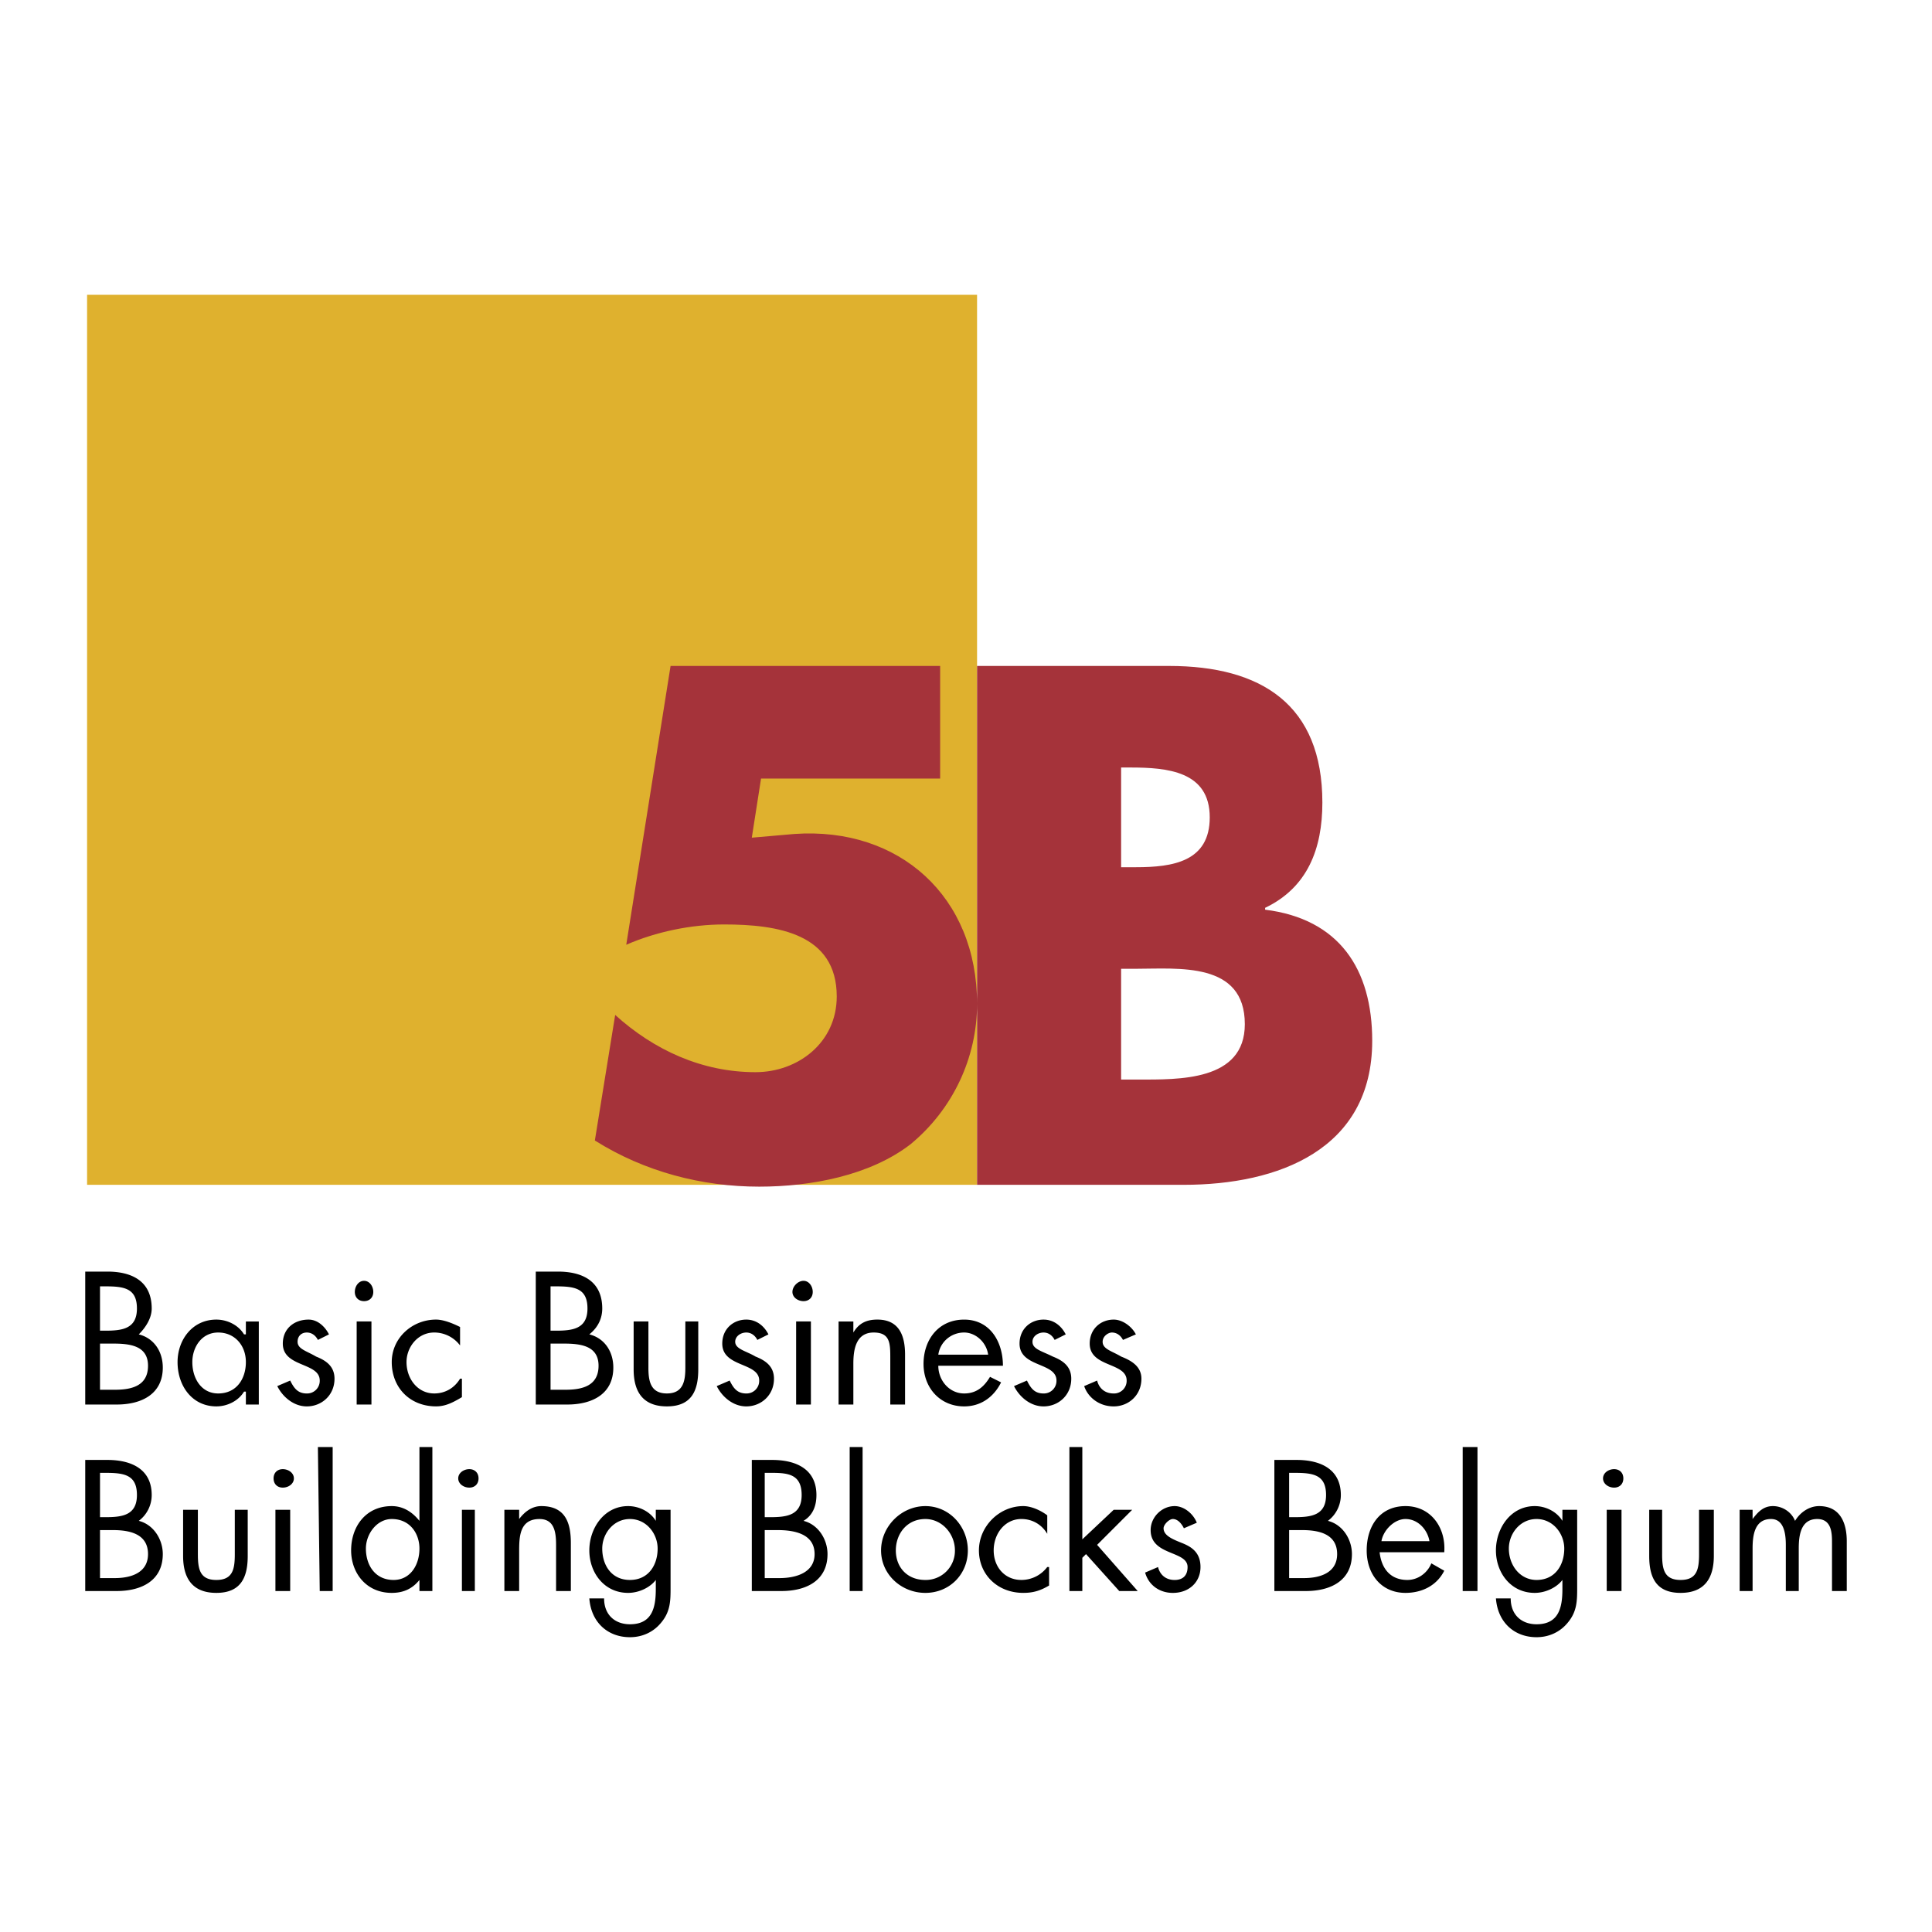
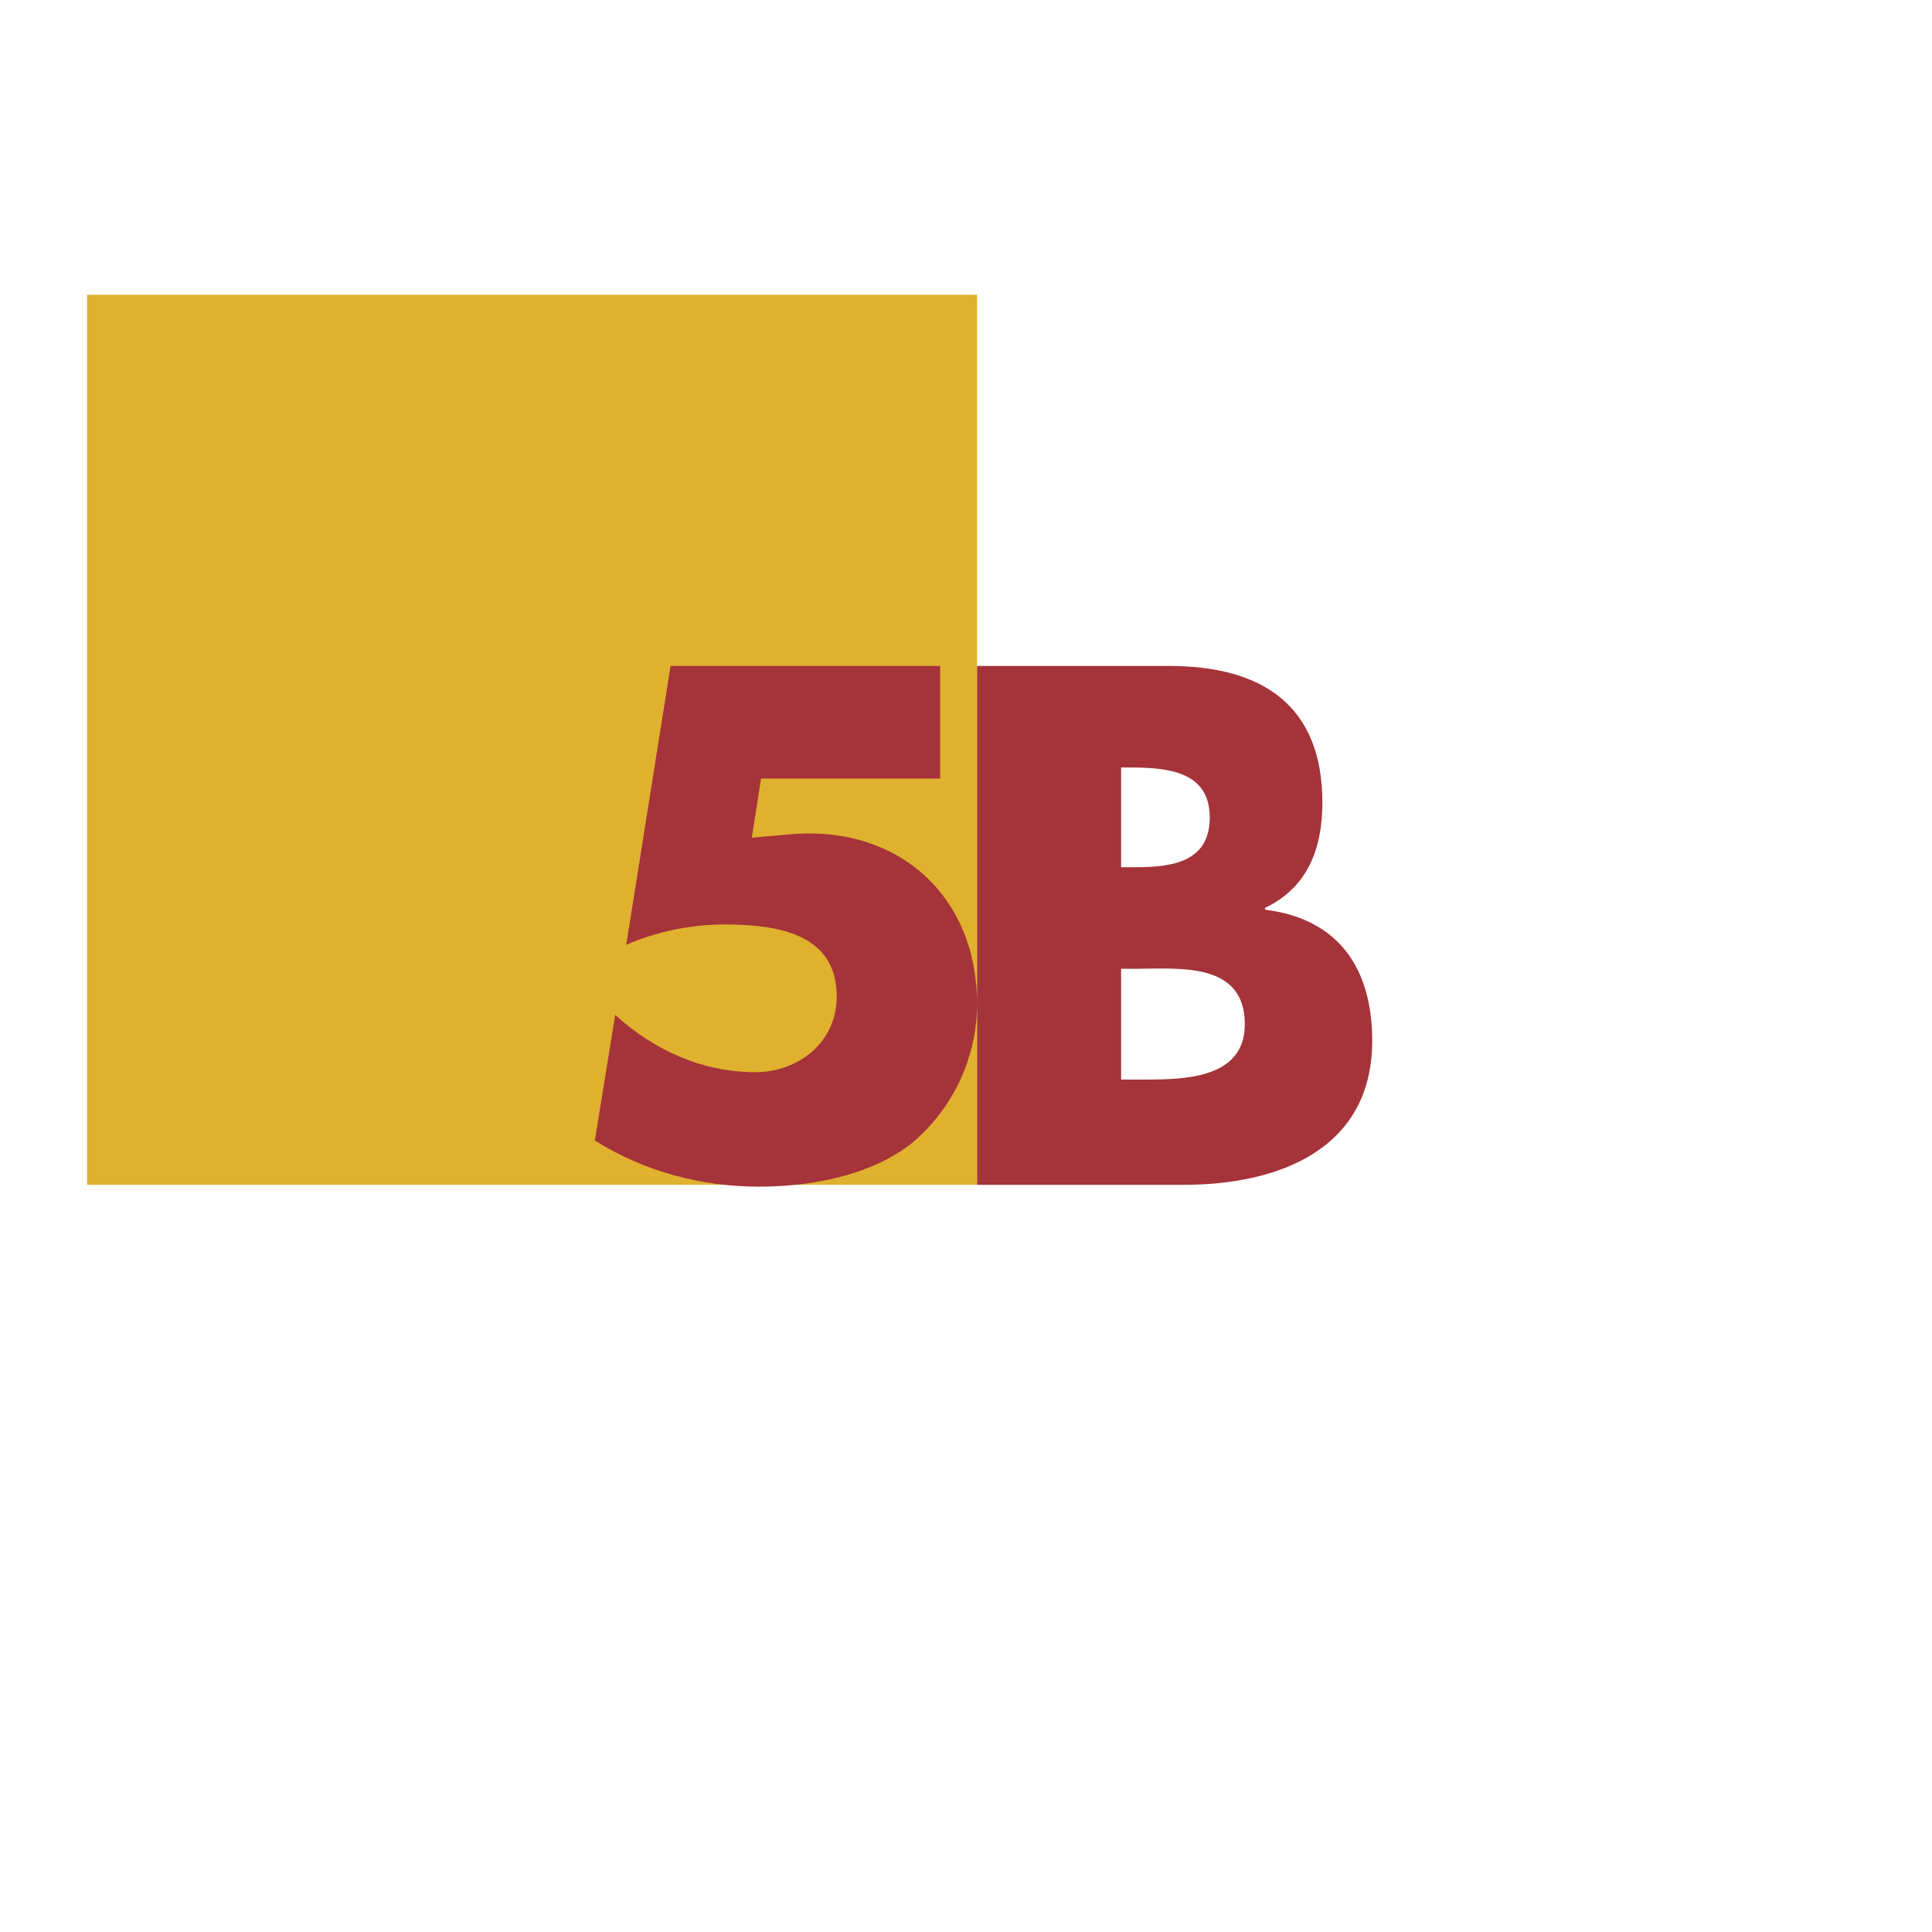
<svg xmlns="http://www.w3.org/2000/svg" width="2500" height="2500" viewBox="0 0 192.756 192.756">
  <g fill-rule="evenodd" clip-rule="evenodd">
-     <path fill="#fff" d="M0 0h192.756v192.756H0V0z" />
    <path fill="#dfb12e" d="M8.688 118.209h88.794V29.414H8.688v88.795z" />
    <path d="M75.929 77.68l-.921 5.895 4.237-.369c10.5-.737 18.237 6.264 18.237 16.948 0 5.344-2.394 10.502-6.631 14.002-4.053 3.131-9.948 4.236-15.106 4.236-5.711 0-11.422-1.475-16.396-4.605l2.027-12.527c3.869 3.5 8.658 5.711 14 5.711 4.237 0 8.106-2.947 8.106-7.553 0-6.264-5.895-7.185-11.237-7.185-3.316 0-6.816.737-9.764 2.026l4.422-27.817h26.896V77.68h-17.87zM97.482 118.209V66.442h19.16c9.211 0 15.291 3.869 15.291 13.632 0 4.606-1.475 8.474-5.711 10.5v.185c7.369.921 10.684 5.895 10.684 13.081 0 10.869-9.395 14.369-18.789 14.369H97.482zm14.372-10.502h1.656c4.055 0 10.686.186 10.686-5.525 0-6.264-6.631-5.527-10.869-5.527h-1.473v11.052zm0-21.185h1.473c3.686 0 7.369-.553 7.369-4.974 0-4.605-4.236-4.974-7.922-4.974h-.92v9.948z" fill="#a5333a" />
-     <path d="M8.504 126.867h2.211c2.395 0 4.421.92 4.421 3.684 0 .922-.553 1.844-1.29 2.58 1.474.367 2.396 1.658 2.396 3.316 0 2.578-2.027 3.684-4.606 3.684H8.504v-13.264zm1.474 11.789h1.474c1.658 0 3.316-.367 3.316-2.395 0-2.025-1.842-2.211-3.5-2.211h-1.29v4.606zm0-5.894h.553c1.658 0 3.131-.184 3.131-2.211 0-2.025-1.29-2.211-3.131-2.211h-.553v4.422zM25.821 140.131h-1.29v-1.289h-.184c-.553.92-1.658 1.473-2.763 1.473-2.395 0-3.869-2.025-3.869-4.42 0-2.211 1.474-4.238 3.869-4.238 1.105 0 2.21.553 2.763 1.475h.184v-1.289h1.29v8.288zm-6.632-4.236c0 1.658.921 3.131 2.579 3.131 1.842 0 2.763-1.473 2.763-3.131s-1.105-2.949-2.763-2.949-2.579 1.474-2.579 2.949zM31.716 133.684c-.185-.369-.553-.738-1.105-.738s-.921.369-.921.922c0 .736.921.922 1.842 1.475.921.367 1.842.92 1.842 2.211 0 1.656-1.29 2.762-2.763 2.762-1.29 0-2.395-.92-2.948-2.025l1.29-.553c.368.736.737 1.289 1.658 1.289a1.26 1.26 0 0 0 1.29-1.289c0-1.842-3.685-1.289-3.685-3.686 0-1.473 1.105-2.395 2.579-2.395.921 0 1.658.738 2.026 1.475l-1.105.552zM35.585 131.842h1.474v8.289h-1.474v-8.289zm1.658-2.947c0 .551-.368.92-.921.92s-.921-.369-.921-.92c0-.555.369-1.107.921-1.107s.921.552.921 1.107zM45.901 134.236a3.222 3.222 0 0 0-2.58-1.291c-1.658 0-2.763 1.475-2.763 2.949 0 1.658 1.105 3.131 2.763 3.131 1.105 0 2.026-.553 2.58-1.473h.184v1.842c-.921.553-1.658.92-2.579.92-2.579 0-4.421-1.842-4.421-4.42 0-2.396 2.026-4.238 4.421-4.238.737 0 1.658.369 2.395.738v1.842zM53.454 126.867h2.21c2.396 0 4.422.92 4.422 3.684 0 .922-.369 1.844-1.29 2.58 1.474.367 2.395 1.658 2.395 3.316 0 2.578-2.026 3.684-4.605 3.684h-3.132v-13.264zm1.474 11.789h1.474c1.658 0 3.316-.367 3.316-2.395 0-2.025-1.842-2.211-3.5-2.211h-1.289v4.606h-.001zm0-5.894h.552c1.658 0 3.132-.184 3.132-2.211 0-2.025-1.29-2.211-3.132-2.211h-.552v4.422zM64.692 136.447c0 1.289.184 2.578 1.842 2.578 1.658 0 1.843-1.289 1.843-2.578v-4.605h1.289v4.789c0 2.211-.736 3.684-3.132 3.684-2.395 0-3.315-1.473-3.315-3.684v-4.789h1.474v4.605h-.001zM75.561 133.684c-.185-.369-.553-.738-1.105-.738s-1.105.369-1.105.922c0 .736 1.105.922 2.026 1.475.921.367 1.843.92 1.843 2.211 0 1.656-1.29 2.762-2.764 2.762-1.29 0-2.395-.92-2.947-2.025l1.289-.553c.369.736.737 1.289 1.658 1.289a1.26 1.26 0 0 0 1.29-1.289c0-1.842-3.685-1.289-3.685-3.686 0-1.473 1.105-2.395 2.395-2.395 1.105 0 1.842.738 2.21 1.475l-1.105.552zM79.43 131.842h1.474v8.289H79.43v-8.289zm1.657-2.947c0 .551-.368.92-.921.92s-1.105-.369-1.105-.92c0-.555.553-1.107 1.105-1.107s.921.552.921 1.107zM85.14 132.945c.553-.92 1.29-1.289 2.395-1.289 2.211 0 2.763 1.658 2.763 3.5v4.975h-1.474v-4.605c0-1.475 0-2.58-1.658-2.58-1.842 0-2.027 1.844-2.027 3.133v4.053h-1.474v-8.289h1.474v1.102h.001zM93.615 136.262c0 1.475 1.105 2.764 2.579 2.764 1.289 0 2.027-.736 2.58-1.658l1.105.553c-.738 1.475-2.027 2.395-3.685 2.395-2.395 0-4.053-1.842-4.053-4.236s1.474-4.422 4.053-4.422c2.58 0 3.869 2.211 3.869 4.605h-6.448v-.001zm4.973-1.106c-.184-1.289-1.289-2.211-2.394-2.211-1.29 0-2.395.922-2.579 2.211h4.973zM105.221 133.684c-.184-.369-.553-.738-1.105-.738s-1.105.369-1.105.922c0 .736.922.922 2.027 1.475.92.367 1.842.92 1.842 2.211 0 1.656-1.289 2.762-2.764 2.762-1.289 0-2.395-.92-2.947-2.025l1.289-.553c.369.736.736 1.289 1.658 1.289a1.26 1.26 0 0 0 1.289-1.289c0-1.842-3.684-1.289-3.684-3.686 0-1.473 1.105-2.395 2.395-2.395 1.105 0 1.842.738 2.211 1.475l-1.106.552zM112.037 133.684c-.184-.369-.553-.738-1.105-.738-.369 0-.922.369-.922.922 0 .736.922.922 1.844 1.475.92.367 2.025.92 2.025 2.211 0 1.656-1.289 2.762-2.764 2.762-1.473 0-2.578-.92-2.947-2.025l1.291-.553c.184.736.736 1.289 1.656 1.289a1.26 1.26 0 0 0 1.291-1.289c0-1.842-3.686-1.289-3.686-3.686 0-1.473 1.105-2.395 2.395-2.395.922 0 1.844.738 2.211 1.475l-1.289.552zM8.504 145.658h2.211c2.395 0 4.421.92 4.421 3.5a3.222 3.222 0 0 1-1.29 2.578c1.474.369 2.396 1.844 2.396 3.316 0 2.58-2.027 3.686-4.606 3.686H8.504v-13.08zm1.474 11.789h1.474c1.658 0 3.316-.553 3.316-2.395 0-2.025-1.842-2.395-3.5-2.395h-1.29v4.79zm0-6.078h.553c1.658 0 3.131-.186 3.131-2.211 0-2.027-1.29-2.211-3.131-2.211h-.553v4.422zM19.742 155.053c0 1.475.184 2.58 1.842 2.58 1.658 0 1.842-1.105 1.842-2.58v-4.422h1.289v4.607c0 2.209-.737 3.684-3.131 3.684-2.395 0-3.316-1.475-3.316-3.684v-4.607h1.474v4.422zM27.479 150.631h1.474v8.107h-1.474v-8.107zm1.842-3.131c0 .553-.553.92-1.105.92-.553 0-.921-.367-.921-.92s.369-.922.921-.922 1.105.369 1.105.922zM31.716 144.369h1.474v14.369H31.9l-.184-14.369zM41.848 157.633c-.737.92-1.658 1.289-2.763 1.289-2.579 0-4.053-2.027-4.053-4.236 0-2.396 1.474-4.422 4.053-4.422 1.105 0 2.026.553 2.763 1.473v-7.367h1.29v14.369h-1.29v-1.106zm-5.342-3.133c0 1.658.921 3.133 2.763 3.133 1.658 0 2.579-1.475 2.579-3.133 0-1.473-.921-2.947-2.763-2.947-1.474 0-2.579 1.474-2.579 2.947zM46.085 150.631h1.29v8.107h-1.29v-8.107zm1.659-3.131c0 .553-.369.92-.921.92s-1.105-.367-1.105-.92.553-.922 1.105-.922.921.369.921.922zM51.796 151.553c.553-.736 1.29-1.289 2.21-1.289 2.395 0 2.948 1.658 2.948 3.684v4.791H55.48v-4.607c0-1.289-.184-2.578-1.658-2.578-2.026 0-2.026 1.842-2.026 3.316v3.869h-1.474v-8.107h1.474v.921zM66.903 158.369c0 1.289 0 2.395-.922 3.5-.736.922-1.842 1.475-3.131 1.475-2.211 0-3.869-1.475-4.053-3.869h1.474c0 1.658 1.105 2.578 2.579 2.578 2.21 0 2.579-1.656 2.579-3.5v-.92c-.553.736-1.658 1.289-2.763 1.289-2.395 0-3.869-2.027-3.869-4.236 0-2.211 1.474-4.422 3.869-4.422 1.105 0 2.21.553 2.763 1.473v-1.105h1.474v7.737zm-6.817-3.869c0 1.658.921 3.133 2.763 3.133s2.763-1.475 2.763-3.133c0-1.473-1.105-2.947-2.763-2.947s-2.763 1.474-2.763 2.947zM75.008 145.658h2.026c2.395 0 4.421.92 4.421 3.5 0 1.105-.368 2.025-1.289 2.578 1.474.369 2.395 1.844 2.395 3.316 0 2.58-2.027 3.686-4.606 3.686h-2.947v-13.08zm1.289 11.789h1.475c1.658 0 3.5-.553 3.5-2.395 0-2.025-2.026-2.395-3.685-2.395h-1.29v4.79zm0-6.078h.553c1.658 0 3.131-.186 3.131-2.211 0-2.027-1.289-2.211-2.947-2.211h-.737v4.422zM84.772 144.369h1.29v14.369h-1.29v-14.369zM87.904 154.686c0-2.396 2.026-4.422 4.421-4.422s4.237 2.025 4.237 4.422c0 2.395-1.842 4.236-4.237 4.236s-4.421-1.842-4.421-4.236zm1.473 0c0 1.656 1.105 2.947 2.948 2.947a2.911 2.911 0 0 0 2.948-2.947c0-1.658-1.29-3.133-2.948-3.133-1.842 0-2.948 1.474-2.948 3.133zM104.484 153.027c-.553-.922-1.475-1.475-2.58-1.475-1.658 0-2.764 1.475-2.764 3.133 0 1.656 1.105 2.947 2.764 2.947a3.224 3.224 0 0 0 2.58-1.291h.184v1.844c-.922.553-1.658.736-2.578.736-2.58 0-4.422-1.842-4.422-4.236 0-2.396 2.025-4.422 4.422-4.422.736 0 1.656.367 2.395.92v1.844h-.001zM107.984 153.58l3.131-2.949h1.844l-3.5 3.5 4.051 4.607h-1.842l-3.316-3.685-.368.369v3.316h-1.289v-14.369h1.289v9.211zM118.117 152.475c-.186-.369-.553-.922-1.105-.922-.369 0-.922.553-.922.922 0 .736.922 1.105 1.842 1.473.922.369 1.842.922 1.842 2.395 0 1.475-1.105 2.58-2.762 2.58-1.291 0-2.395-.736-2.764-2.027l1.289-.553c.184.738.736 1.291 1.658 1.291.736 0 1.289-.369 1.289-1.291 0-1.656-3.684-1.104-3.684-3.684 0-1.289 1.105-2.395 2.395-2.395.922 0 1.842.736 2.211 1.658l-1.289.553zM127.143 145.658h2.211c2.395 0 4.422.92 4.422 3.5a3.224 3.224 0 0 1-1.289 2.578c1.473.369 2.395 1.844 2.395 3.316 0 2.58-2.027 3.686-4.605 3.686h-3.133v-13.08h-.001zm1.474 11.789h1.473c1.658 0 3.316-.553 3.316-2.395 0-2.025-1.842-2.395-3.5-2.395h-1.289v4.79zm0-6.078h.553c1.658 0 3.131-.186 3.131-2.211 0-2.027-1.289-2.211-3.131-2.211h-.553v4.422zM137.645 154.869c.184 1.658 1.105 2.764 2.764 2.764 1.104 0 2.025-.738 2.395-1.658l1.289.736c-.736 1.475-2.211 2.211-3.869 2.211-2.395 0-3.869-1.842-3.869-4.236 0-2.396 1.291-4.422 3.869-4.422 2.58 0 4.053 2.211 3.869 4.605h-6.448zm4.972-1.105c-.184-1.105-1.105-2.211-2.395-2.211-1.105 0-2.211 1.105-2.395 2.211h4.79zM145.934 144.369h1.474v14.369h-1.474v-14.369zM157.355 158.369c0 1.289 0 2.395-.92 3.5-.738.922-1.844 1.475-3.133 1.475-2.211 0-3.869-1.475-4.053-3.869h1.475c0 1.658 1.104 2.578 2.578 2.578 2.211 0 2.58-1.656 2.58-3.5v-.92c-.555.736-1.658 1.289-2.764 1.289-2.395 0-3.869-2.027-3.869-4.236 0-2.211 1.475-4.422 3.869-4.422 1.105 0 2.209.553 2.764 1.473v-1.105h1.473v7.737zm-6.816-3.869c0 1.658 1.105 3.133 2.764 3.133 1.842 0 2.764-1.475 2.764-3.133 0-1.473-1.105-2.947-2.764-2.947s-2.764 1.474-2.764 2.947zM160.303 150.631h1.475v8.107h-1.475v-8.107zm1.658-3.131c0 .553-.367.92-.922.92-.551 0-1.104-.367-1.104-.92s.553-.922 1.104-.922c.555 0 .922.369.922.922zM165.83 155.053c0 1.475.184 2.58 1.842 2.58s1.842-1.105 1.842-2.58v-4.422h1.475v4.607c0 2.209-.922 3.684-3.316 3.684s-3.131-1.475-3.131-3.684v-4.607h1.289v4.422h-.001zM174.857 151.553c.553-.736 1.105-1.289 2.025-1.289.922 0 1.842.553 2.211 1.473.553-.92 1.475-1.473 2.395-1.473 2.211 0 2.764 1.842 2.764 3.5v4.975h-1.473v-4.791c0-.92 0-2.395-1.475-2.395-1.658 0-1.842 1.658-1.842 2.947v4.238h-1.291v-4.607c0-1.104-.184-2.578-1.473-2.578-1.658 0-1.842 1.658-1.842 2.947v4.238h-1.291v-8.107h1.291v.922h.001z" />
  </g>
</svg>